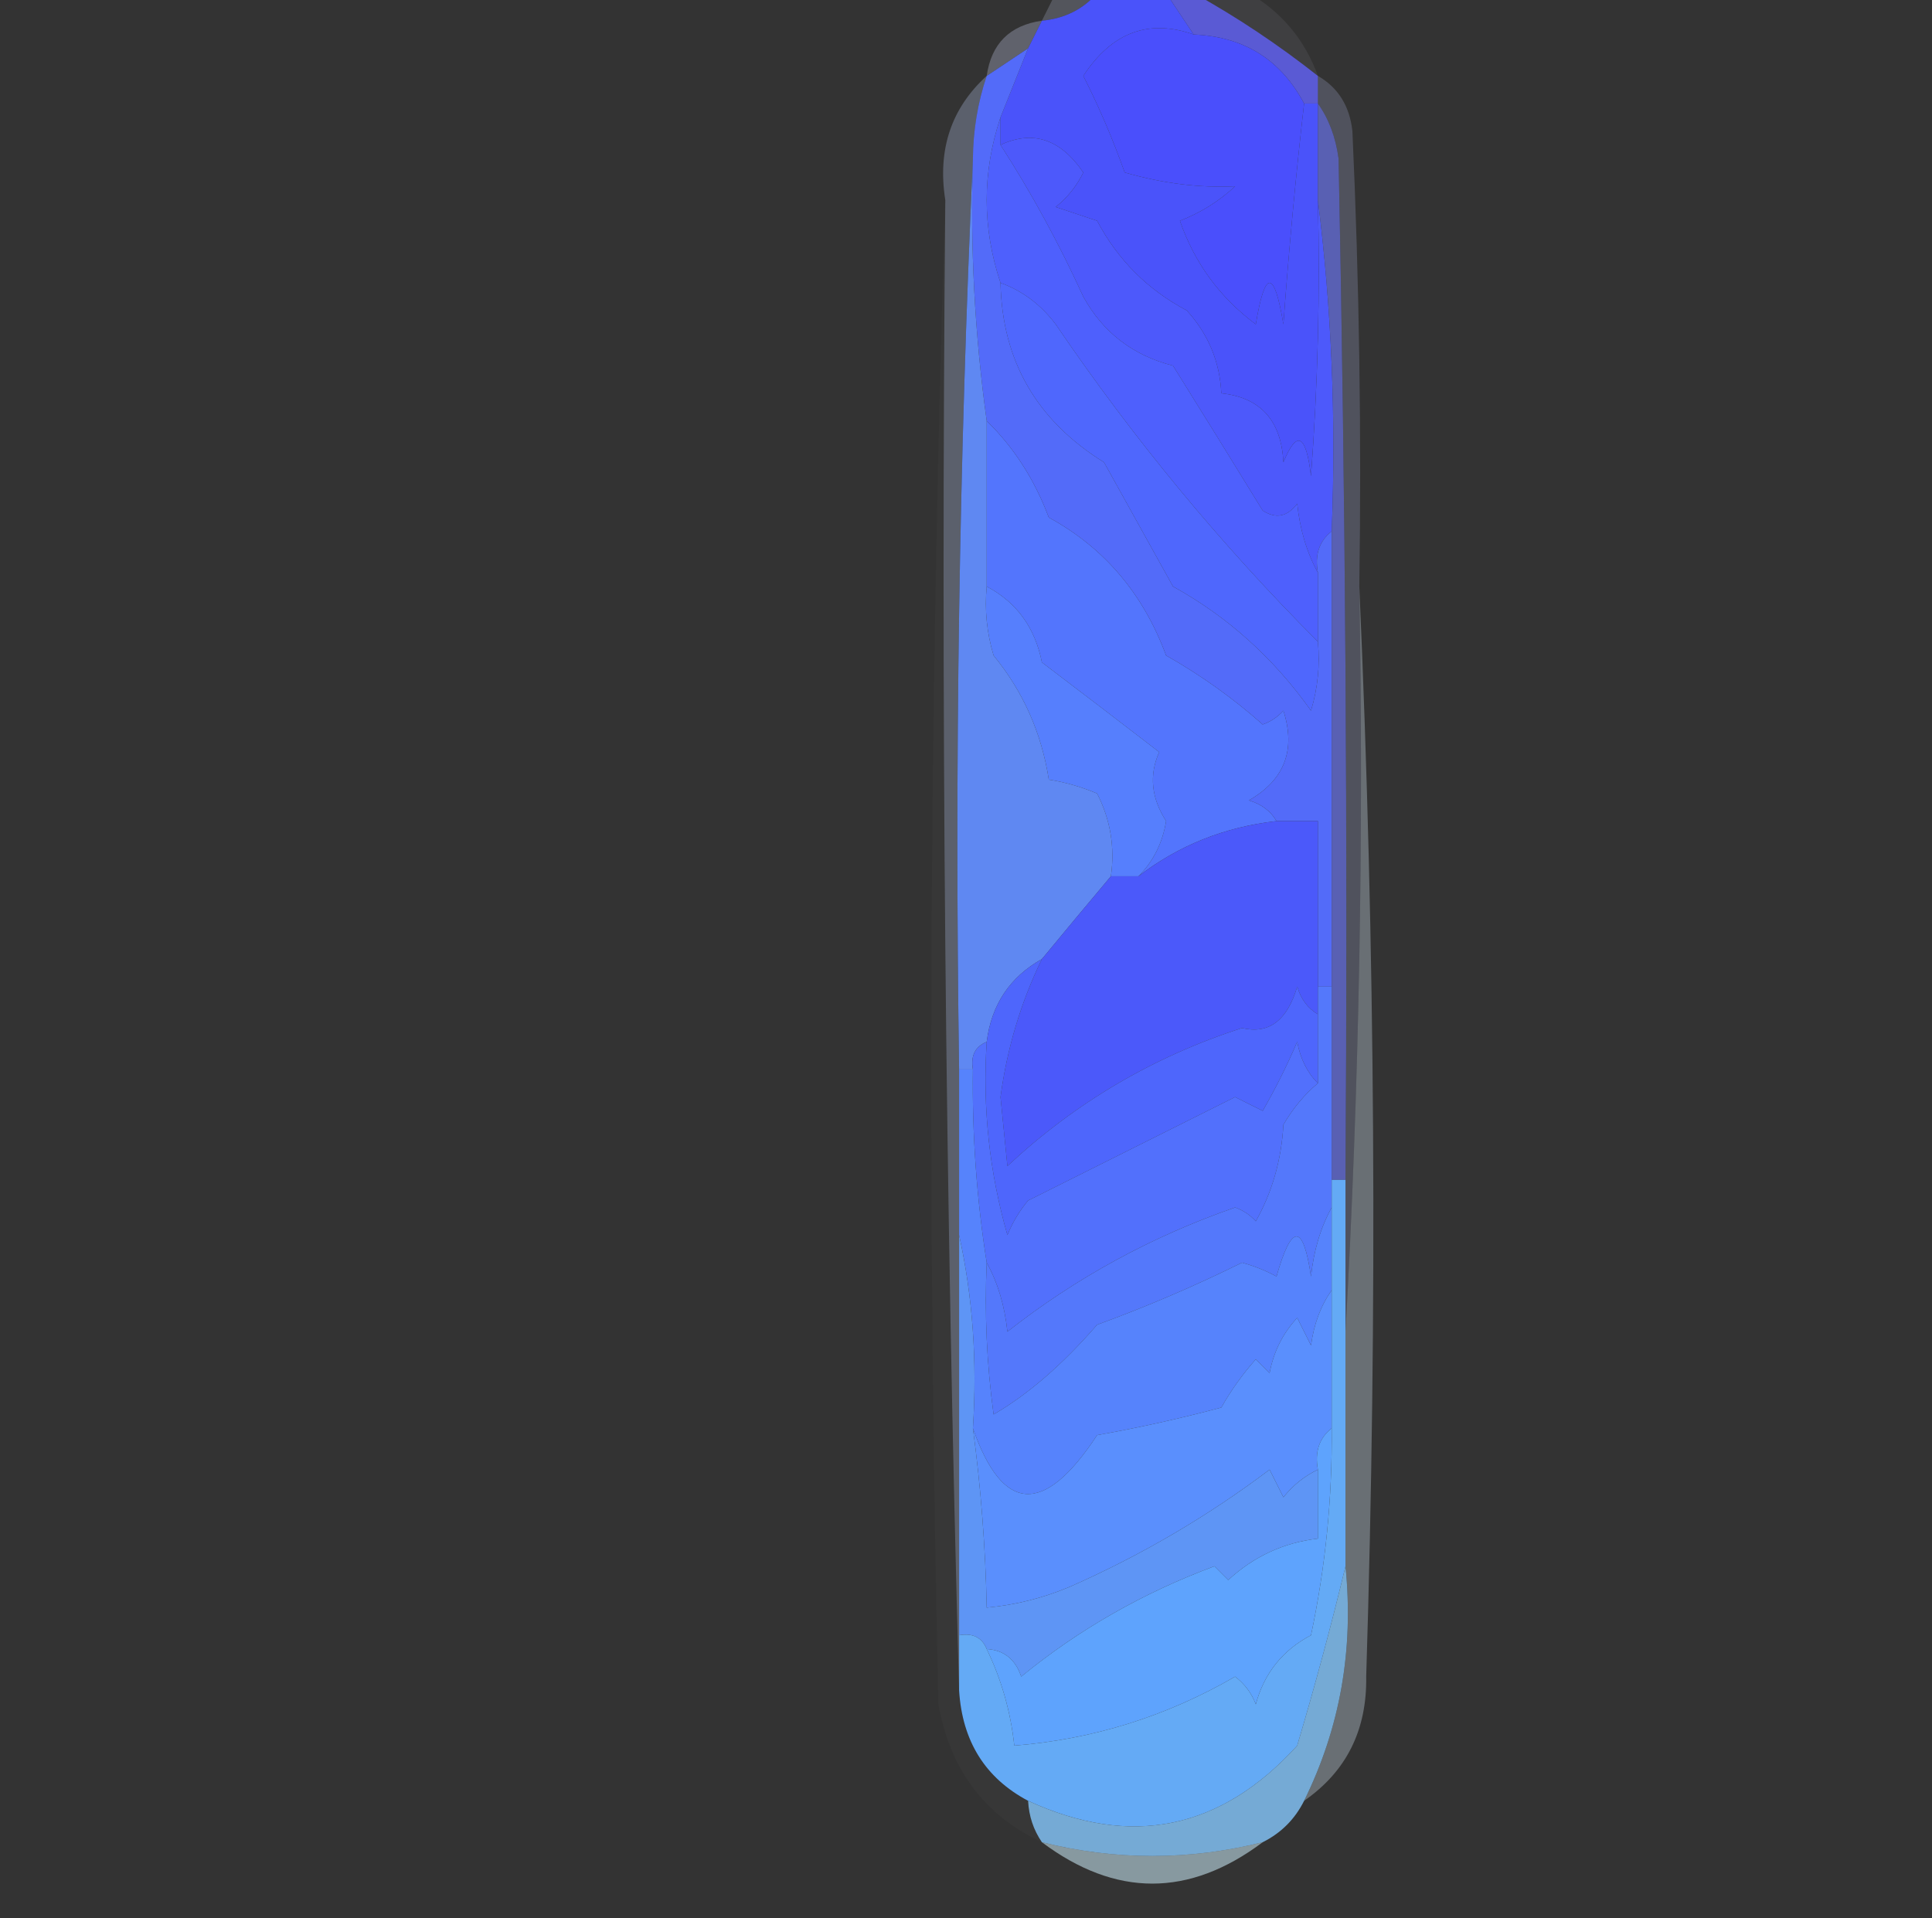
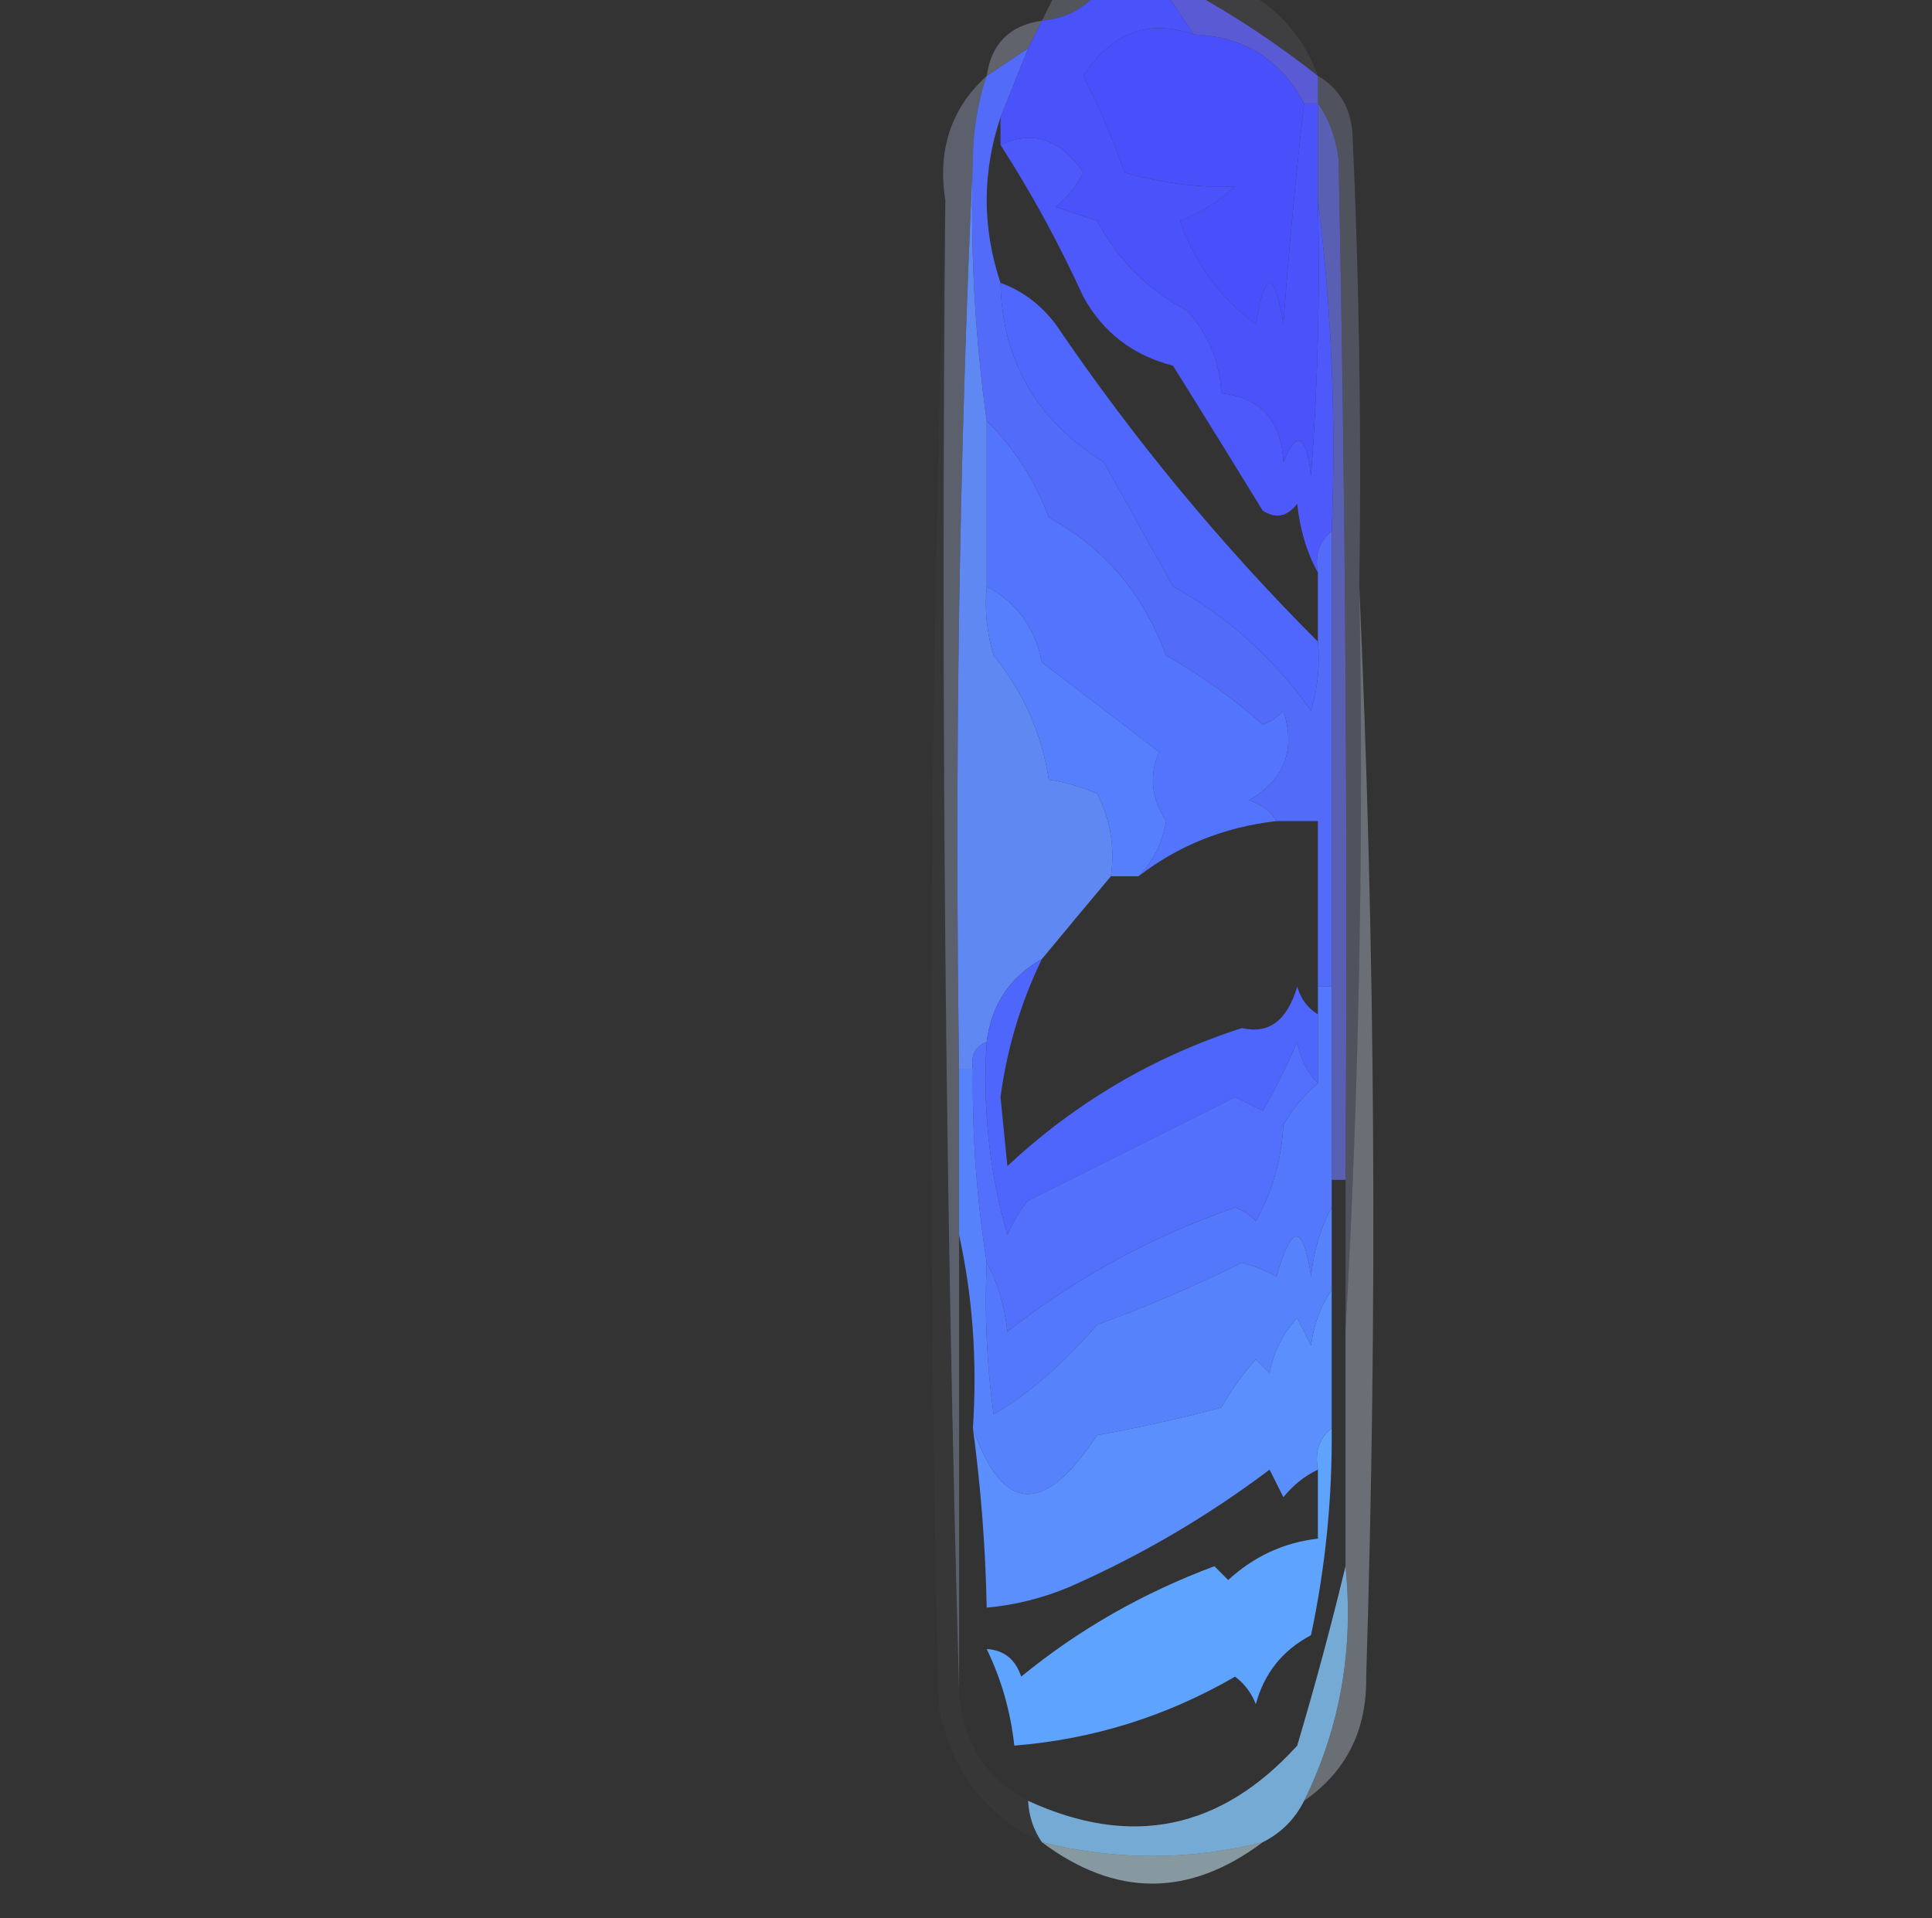
<svg xmlns="http://www.w3.org/2000/svg" version="1.1" width="140px" height="139px" style="shape-rendering:geometricPrecision; text-rendering:geometricPrecision; image-rendering:optimizeQuality; fill-rule:evenodd; clip-rule:evenodd">
  <rect width="100%" height="100%" fill="#333333" stroke="none" />
  <g>
    <path style="opacity:0.208" fill="#d2d8fc" d="M 76.5,-0.5 C 77.5,-0.5 78.5,-0.5 79.5,-0.5C 78.486,0.674 77.153,1.34 75.5,1.5C 75.833,0.833 76.167,0.167 76.5,-0.5 Z" />
  </g>
  <g>
    <path style="opacity:0.075" fill="#d6d9fc" d="M 86.5,-0.5 C 87.833,-0.5 89.167,-0.5 90.5,-0.5C 92.883,0.885 94.55,2.885 95.5,5.5C 92.635,3.239 89.635,1.239 86.5,-0.5 Z" />
  </g>
  <g>
    <path style="opacity:0.98" fill="#5b5bd7" d="M 84.5,-0.5 C 85.167,-0.5 85.833,-0.5 86.5,-0.5C 89.635,1.239 92.635,3.239 95.5,5.5C 95.5,6.167 95.5,6.833 95.5,7.5C 95.167,7.5 94.833,7.5 94.5,7.5C 92.807,4.318 90.141,2.652 86.5,2.5C 85.833,1.5 85.167,0.5 84.5,-0.5 Z" />
  </g>
  <g>
    <path style="opacity:0.286" fill="#d2d8fe" d="M 75.5,1.5 C 75.167,2.167 74.833,2.833 74.5,3.5C 73.5,4.167 72.5,4.833 71.5,5.5C 71.833,3.167 73.167,1.833 75.5,1.5 Z" />
  </g>
  <g>
    <path style="opacity:1" fill="#4a4ffc" d="M 86.5,2.5 C 90.141,2.652 92.807,4.318 94.5,7.5C 93.891,12.812 93.391,18.146 93,23.5C 92.333,19.5 91.667,19.5 91,23.5C 88.397,21.564 86.564,19.064 85.5,16C 87.002,15.417 88.335,14.584 89.5,13.5C 86.936,13.629 84.269,13.296 81.5,12.5C 80.651,10.107 79.651,7.773 78.5,5.5C 80.566,2.346 83.232,1.346 86.5,2.5 Z" />
  </g>
  <g>
    <path style="opacity:1" fill="#4d59fb" d="M 95.5,14.5 C 96.492,22.316 96.826,30.316 96.5,38.5C 95.596,39.209 95.263,40.209 95.5,41.5C 94.698,40.048 94.198,38.382 94,36.5C 93.282,37.451 92.449,37.617 91.5,37C 89.365,33.52 87.198,30.02 85,26.5C 82.094,25.756 79.927,24.09 78.5,21.5C 76.742,17.646 74.742,13.979 72.5,10.5C 74.851,9.411 76.851,10.078 78.5,12.5C 78.023,13.478 77.357,14.311 76.5,15C 77.5,15.333 78.5,15.667 79.5,16C 81,18.833 83.167,21 86,22.5C 87.559,24.217 88.392,26.217 88.5,28.5C 91.346,28.809 92.846,30.475 93,33.5C 93.975,31.122 94.641,31.456 95,34.5C 95.5,27.842 95.666,21.175 95.5,14.5 Z" />
  </g>
  <g>
    <path style="opacity:1" fill="#4a53fa" d="M 79.5,-0.5 C 81.167,-0.5 82.833,-0.5 84.5,-0.5C 85.167,0.5 85.833,1.5 86.5,2.5C 83.232,1.346 80.566,2.346 78.5,5.5C 79.651,7.773 80.651,10.107 81.5,12.5C 84.269,13.296 86.936,13.629 89.5,13.5C 88.335,14.584 87.002,15.417 85.5,16C 86.564,19.064 88.397,21.564 91,23.5C 91.667,19.5 92.333,19.5 93,23.5C 93.391,18.146 93.891,12.812 94.5,7.5C 94.833,7.5 95.167,7.5 95.5,7.5C 95.5,9.833 95.5,12.167 95.5,14.5C 95.666,21.175 95.5,27.842 95,34.5C 94.641,31.456 93.975,31.122 93,33.5C 92.846,30.475 91.346,28.809 88.5,28.5C 88.392,26.217 87.559,24.217 86,22.5C 83.167,21 81,18.833 79.5,16C 78.5,15.667 77.5,15.333 76.5,15C 77.357,14.311 78.023,13.478 78.5,12.5C 76.851,10.078 74.851,9.411 72.5,10.5C 72.5,9.833 72.5,9.167 72.5,8.5C 73.167,6.833 73.833,5.167 74.5,3.5C 74.833,2.833 75.167,2.167 75.5,1.5C 77.153,1.34 78.486,0.674 79.5,-0.5 Z" />
  </g>
  <g>
    <path style="opacity:0.021" fill="#f8fcfe" d="M 68.5,14.5 C 68.168,50.67 68.502,86.671 69.5,122.5C 69.727,126.181 71.393,128.848 74.5,130.5C 74.557,131.609 74.89,132.609 75.5,133.5C 71.343,131.565 68.843,128.231 68,123.5C 67.169,86.998 67.336,50.664 68.5,14.5 Z" />
  </g>
  <g>
-     <path style="opacity:1" fill="#4e60fd" d="M 72.5,8.5 C 72.5,9.167 72.5,9.833 72.5,10.5C 74.742,13.979 76.742,17.646 78.5,21.5C 79.927,24.09 82.094,25.756 85,26.5C 87.198,30.02 89.365,33.52 91.5,37C 92.449,37.617 93.282,37.451 94,36.5C 94.198,38.382 94.698,40.048 95.5,41.5C 95.5,43.167 95.5,44.833 95.5,46.5C 88.465,39.46 82.132,31.793 76.5,23.5C 75.412,22.066 74.078,21.066 72.5,20.5C 71.167,16.5 71.167,12.5 72.5,8.5 Z" />
-   </g>
+     </g>
  <g>
    <path style="opacity:1" fill="#4f67fd" d="M 72.5,20.5 C 74.078,21.066 75.412,22.066 76.5,23.5C 82.132,31.793 88.465,39.46 95.5,46.5C 95.66,48.199 95.493,49.866 95,51.5C 92.292,47.686 88.958,44.686 85,42.5C 83.333,39.5 81.667,36.5 80,33.5C 75.119,30.472 72.619,26.138 72.5,20.5 Z" />
  </g>
  <g>
    <path style="opacity:0.212" fill="#c0c8fc" d="M 95.5,5.5 C 96.966,6.347 97.8,7.68 98,9.5C 98.5,20.495 98.666,31.495 98.5,42.5C 98.83,60.674 98.497,78.674 97.5,96.5C 97.5,92.833 97.5,89.167 97.5,85.5C 97.667,60.831 97.5,36.164 97,11.5C 96.79,9.942 96.29,8.609 95.5,7.5C 95.5,6.833 95.5,6.167 95.5,5.5 Z" />
  </g>
  <g>
    <path style="opacity:1" fill="#5375fd" d="M 71.5,30.5 C 73.474,32.428 74.974,34.761 76,37.5C 80.007,39.686 82.841,43.019 84.5,47.5C 87.009,48.921 89.343,50.588 91.5,52.5C 92.086,52.291 92.586,51.957 93,51.5C 93.913,54.352 93.08,56.519 90.5,58C 91.416,58.278 92.082,58.778 92.5,59.5C 88.732,59.933 85.399,61.266 82.5,63.5C 83.582,62.406 84.248,61.073 84.5,59.5C 83.423,57.831 83.256,56.165 84,54.5C 81.136,52.294 78.303,50.127 75.5,48C 75.001,45.479 73.667,43.645 71.5,42.5C 71.5,38.5 71.5,34.5 71.5,30.5 Z" />
  </g>
  <g>
    <path style="opacity:1" fill="#536bf9" d="M 74.5,3.5 C 73.833,5.167 73.167,6.833 72.5,8.5C 71.167,12.5 71.167,16.5 72.5,20.5C 72.619,26.138 75.119,30.472 80,33.5C 81.667,36.5 83.333,39.5 85,42.5C 88.958,44.686 92.292,47.686 95,51.5C 95.493,49.866 95.66,48.199 95.5,46.5C 95.5,44.833 95.5,43.167 95.5,41.5C 95.263,40.209 95.596,39.209 96.5,38.5C 96.5,49.5 96.5,60.5 96.5,71.5C 96.167,71.5 95.833,71.5 95.5,71.5C 95.5,67.5 95.5,63.5 95.5,59.5C 94.5,59.5 93.5,59.5 92.5,59.5C 92.082,58.778 91.416,58.278 90.5,58C 93.08,56.519 93.913,54.352 93,51.5C 92.586,51.957 92.086,52.291 91.5,52.5C 89.343,50.588 87.009,48.921 84.5,47.5C 82.841,43.019 80.007,39.686 76,37.5C 74.974,34.761 73.474,32.428 71.5,30.5C 70.628,24.211 70.295,17.878 70.5,11.5C 70.517,9.435 70.85,7.435 71.5,5.5C 72.5,4.833 73.5,4.167 74.5,3.5 Z" />
  </g>
  <g>
    <path style="opacity:0.808" fill="#626bd1" d="M 95.5,7.5 C 96.29,8.609 96.79,9.942 97,11.5C 97.5,36.164 97.667,60.831 97.5,85.5C 97.167,85.5 96.833,85.5 96.5,85.5C 96.5,80.833 96.5,76.167 96.5,71.5C 96.5,60.5 96.5,49.5 96.5,38.5C 96.826,30.316 96.492,22.316 95.5,14.5C 95.5,12.167 95.5,9.833 95.5,7.5 Z" />
  </g>
  <g>
    <path style="opacity:0.286" fill="#c0d3fd" d="M 71.5,5.5 C 70.85,7.435 70.517,9.435 70.5,11.5C 69.503,33.327 69.169,55.327 69.5,77.5C 69.5,81.5 69.5,85.5 69.5,89.5C 69.5,99.167 69.5,108.833 69.5,118.5C 69.5,119.833 69.5,121.167 69.5,122.5C 68.502,86.671 68.168,50.67 68.5,14.5C 67.925,10.845 68.925,7.845 71.5,5.5 Z" />
  </g>
  <g>
    <path style="opacity:1" fill="#567ffd" d="M 71.5,42.5 C 73.667,43.645 75.001,45.479 75.5,48C 78.303,50.127 81.136,52.294 84,54.5C 83.256,56.165 83.423,57.831 84.5,59.5C 84.248,61.073 83.582,62.406 82.5,63.5C 81.833,63.5 81.167,63.5 80.5,63.5C 80.799,61.396 80.466,59.396 79.5,57.5C 78.284,56.998 77.117,56.665 76,56.5C 75.479,53.126 74.146,50.126 72,47.5C 71.507,45.866 71.34,44.199 71.5,42.5 Z" />
  </g>
  <g>
    <path style="opacity:1" fill="#5f88f2" d="M 70.5,11.5 C 70.295,17.878 70.628,24.211 71.5,30.5C 71.5,34.5 71.5,38.5 71.5,42.5C 71.34,44.199 71.507,45.866 72,47.5C 74.146,50.126 75.479,53.126 76,56.5C 77.117,56.665 78.284,56.998 79.5,57.5C 80.466,59.396 80.799,61.396 80.5,63.5C 78.781,65.544 77.114,67.544 75.5,69.5C 73.178,70.802 71.845,72.802 71.5,75.5C 70.662,75.842 70.328,76.508 70.5,77.5C 70.167,77.5 69.833,77.5 69.5,77.5C 69.169,55.327 69.503,33.327 70.5,11.5 Z" />
  </g>
  <g>
-     <path style="opacity:1" fill="#4b59fa" d="M 92.5,59.5 C 93.5,59.5 94.5,59.5 95.5,59.5C 95.5,63.5 95.5,67.5 95.5,71.5C 95.5,72.167 95.5,72.833 95.5,73.5C 94.778,73.082 94.278,72.416 94,71.5C 93.276,73.959 91.943,74.959 90,74.5C 83.6,76.562 77.933,79.896 73,84.5C 72.833,82.833 72.667,81.167 72.5,79.5C 72.973,75.974 73.973,72.641 75.5,69.5C 77.114,67.544 78.781,65.544 80.5,63.5C 81.167,63.5 81.833,63.5 82.5,63.5C 85.399,61.266 88.732,59.933 92.5,59.5 Z" />
-   </g>
+     </g>
  <g>
    <path style="opacity:1" fill="#4e66fc" d="M 75.5,69.5 C 73.973,72.641 72.973,75.974 72.5,79.5C 72.667,81.167 72.833,82.833 73,84.5C 77.933,79.896 83.6,76.562 90,74.5C 91.943,74.959 93.276,73.959 94,71.5C 94.278,72.416 94.778,73.082 95.5,73.5C 95.5,75.167 95.5,76.833 95.5,78.5C 94.732,77.737 94.232,76.737 94,75.5C 93.261,77.221 92.427,78.887 91.5,80.5C 90.833,80.167 90.167,79.833 89.5,79.5C 84.573,81.964 79.573,84.464 74.5,87C 73.874,87.75 73.374,88.584 73,89.5C 71.691,84.934 71.191,80.267 71.5,75.5C 71.845,72.802 73.178,70.802 75.5,69.5 Z" />
  </g>
  <g>
    <path style="opacity:1" fill="#5270fc" d="M 71.5,75.5 C 71.191,80.267 71.691,84.934 73,89.5C 73.374,88.584 73.874,87.75 74.5,87C 79.573,84.464 84.573,81.964 89.5,79.5C 90.167,79.833 90.833,80.167 91.5,80.5C 92.427,78.887 93.261,77.221 94,75.5C 94.232,76.737 94.732,77.737 95.5,78.5C 94.531,79.309 93.698,80.309 93,81.5C 92.86,84.043 92.194,86.377 91,88.5C 90.586,88.043 90.086,87.709 89.5,87.5C 83.471,89.596 77.971,92.596 73,96.5C 72.802,94.618 72.302,92.952 71.5,91.5C 70.77,86.87 70.437,82.203 70.5,77.5C 70.328,76.508 70.662,75.842 71.5,75.5 Z" />
  </g>
  <g>
    <path style="opacity:1" fill="#5478fb" d="M 95.5,71.5 C 95.833,71.5 96.167,71.5 96.5,71.5C 96.5,76.167 96.5,80.833 96.5,85.5C 96.5,86.167 96.5,86.833 96.5,87.5C 95.698,88.952 95.198,90.618 95,92.5C 94.431,88.639 93.598,88.639 92.5,92.5C 91.707,92.069 90.873,91.736 90,91.5C 86.571,93.198 83.071,94.698 79.5,96C 77.009,98.874 74.509,101.04 72,102.5C 71.501,98.848 71.335,95.182 71.5,91.5C 72.302,92.952 72.802,94.618 73,96.5C 77.971,92.596 83.471,89.596 89.5,87.5C 90.086,87.709 90.586,88.043 91,88.5C 92.194,86.377 92.86,84.043 93,81.5C 93.698,80.309 94.531,79.309 95.5,78.5C 95.5,76.833 95.5,75.167 95.5,73.5C 95.5,72.833 95.5,72.167 95.5,71.5 Z" />
  </g>
  <g>
    <path style="opacity:1" fill="#5683fc" d="M 69.5,77.5 C 69.833,77.5 70.167,77.5 70.5,77.5C 70.437,82.203 70.77,86.87 71.5,91.5C 71.335,95.182 71.501,98.848 72,102.5C 74.509,101.04 77.009,98.874 79.5,96C 83.071,94.698 86.571,93.198 90,91.5C 90.873,91.736 91.707,92.069 92.5,92.5C 93.598,88.639 94.431,88.639 95,92.5C 95.198,90.618 95.698,88.952 96.5,87.5C 96.5,89.5 96.5,91.5 96.5,93.5C 95.71,94.609 95.21,95.942 95,97.5C 94.667,96.833 94.333,96.167 94,95.5C 92.956,96.623 92.29,97.956 92,99.5C 91.667,99.167 91.333,98.833 91,98.5C 90.044,99.579 89.211,100.745 88.5,102C 85.528,102.794 82.528,103.461 79.5,104C 75.66,109.853 72.66,109.686 70.5,103.5C 70.82,98.637 70.486,93.97 69.5,89.5C 69.5,85.5 69.5,81.5 69.5,77.5 Z" />
  </g>
  <g>
    <path style="opacity:1" fill="#5a8ffd" d="M 96.5,93.5 C 96.5,96.833 96.5,100.167 96.5,103.5C 95.596,104.209 95.263,105.209 95.5,106.5C 94.542,106.953 93.708,107.619 93,108.5C 92.667,107.833 92.333,107.167 92,106.5C 87.502,109.89 82.668,112.723 77.5,115C 75.564,115.813 73.564,116.313 71.5,116.5C 71.413,112.143 71.08,107.81 70.5,103.5C 72.66,109.686 75.66,109.853 79.5,104C 82.528,103.461 85.528,102.794 88.5,102C 89.211,100.745 90.044,99.579 91,98.5C 91.333,98.833 91.667,99.167 92,99.5C 92.29,97.956 92.956,96.623 94,95.5C 94.333,96.167 94.667,96.833 95,97.5C 95.21,95.942 95.71,94.609 96.5,93.5 Z" />
  </g>
  <g>
    <path style="opacity:0.321" fill="#dcedfe" d="M 98.5,42.5 C 99.663,68.663 99.83,94.997 99,121.5C 99.062,125.377 97.562,128.377 94.5,130.5C 97.11,125.208 98.11,119.542 97.5,113.5C 97.5,107.833 97.5,102.167 97.5,96.5C 98.497,78.674 98.83,60.674 98.5,42.5 Z" />
  </g>
  <g>
-     <path style="opacity:1" fill="#5e95f5" d="M 69.5,89.5 C 70.486,93.97 70.82,98.637 70.5,103.5C 71.08,107.81 71.413,112.143 71.5,116.5C 73.564,116.313 75.564,115.813 77.5,115C 82.668,112.723 87.502,109.89 92,106.5C 92.333,107.167 92.667,107.833 93,108.5C 93.708,107.619 94.542,106.953 95.5,106.5C 95.5,108.167 95.5,109.833 95.5,111.5C 93.037,111.781 90.871,112.781 89,114.5C 88.667,114.167 88.333,113.833 88,113.5C 82.814,115.433 78.147,118.1 74,121.5C 73.583,120.244 72.75,119.577 71.5,119.5C 71.158,118.662 70.492,118.328 69.5,118.5C 69.5,108.833 69.5,99.167 69.5,89.5 Z" />
-   </g>
+     </g>
  <g>
    <path style="opacity:1" fill="#5ea3fd" d="M 96.5,103.5 C 96.55,108.552 96.05,113.552 95,118.5C 92.944,119.583 91.611,121.25 91,123.5C 90.692,122.692 90.192,122.025 89.5,121.5C 84.538,124.376 79.205,126.043 73.5,126.5C 73.233,124.035 72.566,121.701 71.5,119.5C 72.75,119.577 73.583,120.244 74,121.5C 78.147,118.1 82.814,115.433 88,113.5C 88.333,113.833 88.667,114.167 89,114.5C 90.871,112.781 93.037,111.781 95.5,111.5C 95.5,109.833 95.5,108.167 95.5,106.5C 95.263,105.209 95.596,104.209 96.5,103.5 Z" />
  </g>
  <g>
-     <path style="opacity:1" fill="#64aaf5" d="M 96.5,85.5 C 96.833,85.5 97.167,85.5 97.5,85.5C 97.5,89.167 97.5,92.833 97.5,96.5C 97.5,102.167 97.5,107.833 97.5,113.5C 96.484,117.738 95.318,122.071 94,126.5C 88.465,132.6 81.965,133.933 74.5,130.5C 71.393,128.848 69.727,126.181 69.5,122.5C 69.5,121.167 69.5,119.833 69.5,118.5C 70.492,118.328 71.158,118.662 71.5,119.5C 72.566,121.701 73.233,124.035 73.5,126.5C 79.205,126.043 84.538,124.376 89.5,121.5C 90.192,122.025 90.692,122.692 91,123.5C 91.611,121.25 92.944,119.583 95,118.5C 96.05,113.552 96.55,108.552 96.5,103.5C 96.5,100.167 96.5,96.833 96.5,93.5C 96.5,91.5 96.5,89.5 96.5,87.5C 96.5,86.833 96.5,86.167 96.5,85.5 Z" />
-   </g>
+     </g>
  <g>
    <path style="opacity:0.902" fill="#7cb7e6" d="M 97.5,113.5 C 98.11,119.542 97.11,125.208 94.5,130.5C 93.833,131.833 92.833,132.833 91.5,133.5C 86.167,134.833 80.833,134.833 75.5,133.5C 74.89,132.609 74.557,131.609 74.5,130.5C 81.965,133.933 88.465,132.6 94,126.5C 95.318,122.071 96.484,117.738 97.5,113.5 Z" />
  </g>
  <g>
    <path style="opacity:0.549" fill="#ccecf9" d="M 75.5,133.5 C 80.833,134.833 86.167,134.833 91.5,133.5C 86.167,137.5 80.833,137.5 75.5,133.5 Z" />
  </g>
</svg>